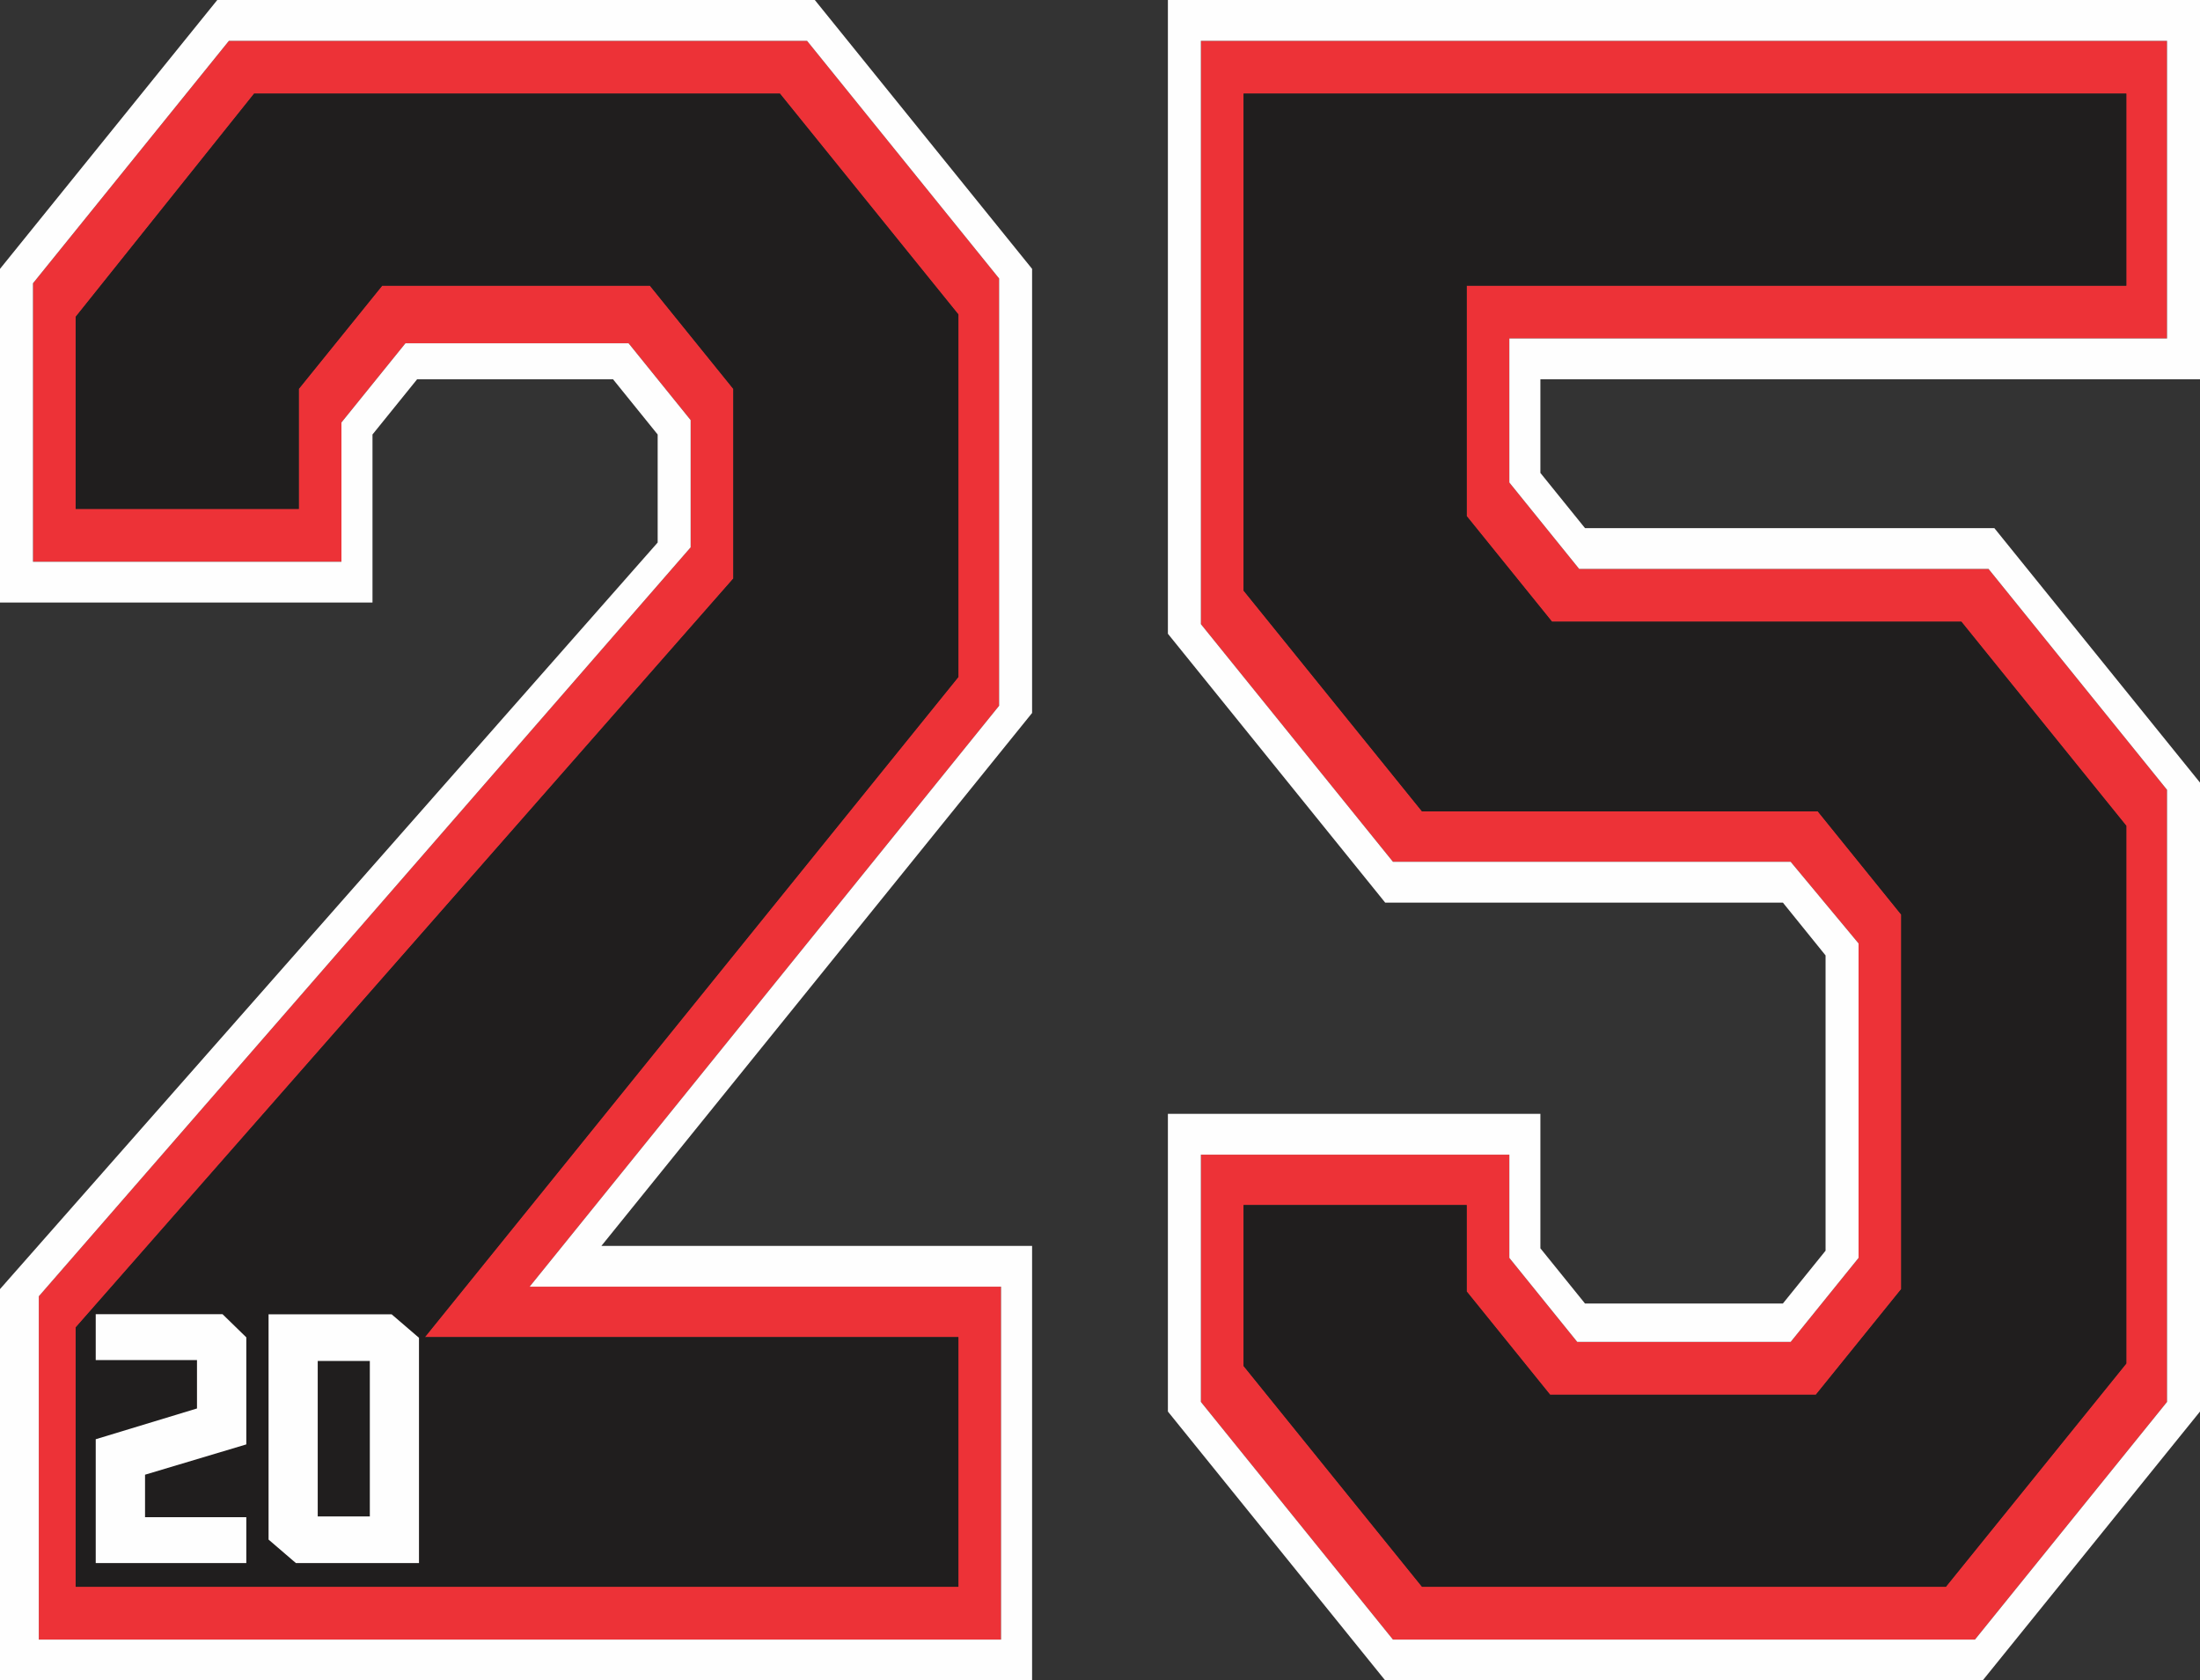
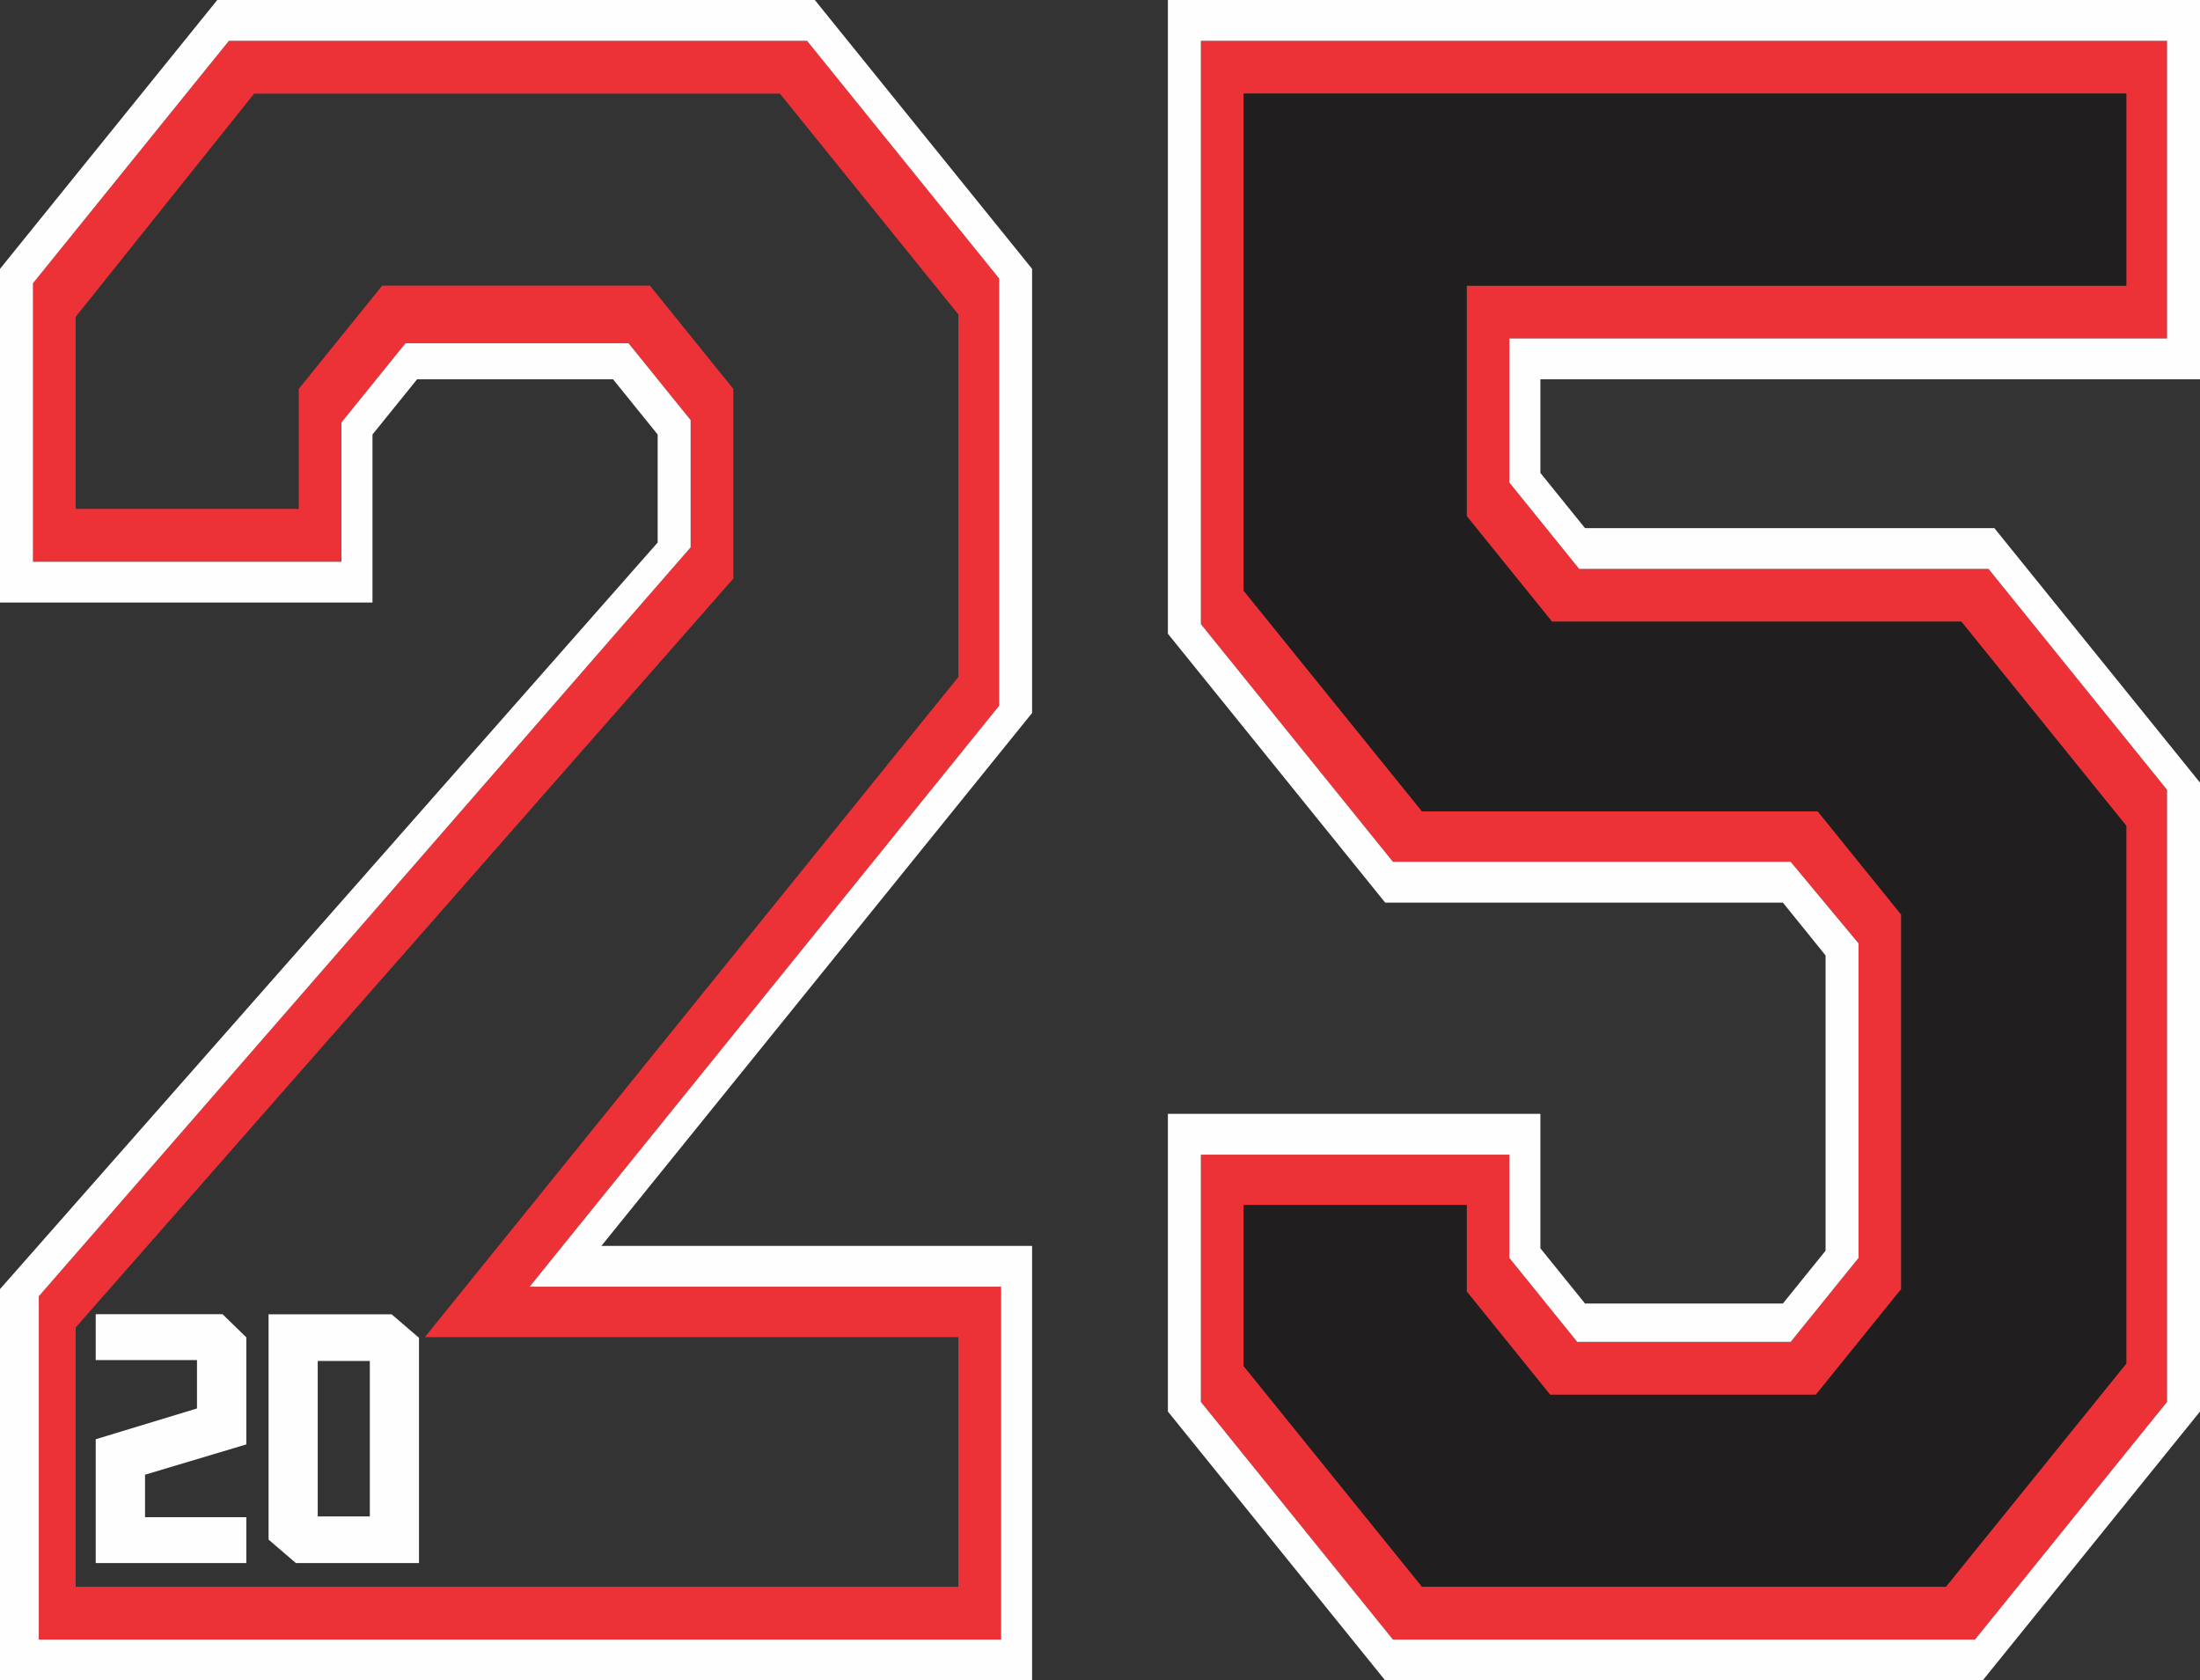
<svg xmlns="http://www.w3.org/2000/svg" xml:space="preserve" width="39.789mm" height="30.39mm" version="1.1" shape-rendering="geometricPrecision" text-rendering="geometricPrecision" image-rendering="optimizeQuality" fill-rule="evenodd" clip-rule="evenodd" viewBox="0 0 1523396 1163540">
  <rect x="0" y="0" width="1523396" height="1163540" fill="#333333" stroke="none" />
  <g id="Layer_x0020_1">
    <path fill="#ED3237" d="M175981 64823l364060 0 123593 152925 0 250992 -369436 457108 369436 0 0 172868 -611243 0 0 -179519 455409 -518608 0 -131316 -57767 -71474 -185388 0 -57763 71474 0 83113 -154491 0 0 -132977 123589 -154586zm-153143 324131l213598 0 0 -96410 44332 -54853 154491 0 42984 53196 0 88094 -451377 518605 0 237699 666322 0 0 -244346 -326444 0 325100 -402251 0 -295872 -132996 -164560 -400329 0 -135680 167883 0 192816z" />
    <path fill="#ED3237" d="M831556 28256l0 403917 132996 164560 275396 0 47016 56511 0 217752 -47016 58173 -147775 0 -47020 -58173 0 -71477 -213598 0 0 171207 132996 164560 403017 0 132996 -164560 0 -423860 -123593 -152925 -283459 0 -48360 -59838 0 -99729 455412 0 0 -206116 -669010 0zm29553 36568l611243 0 0 132977 -456752 0 0 159571 59111 73135 283455 0 114186 141289 0 372334 -124937 154586 -362713 0 -123593 -152925 0 -111368 154491 0 0 59838 57767 71477 184044 0 59111 -73139 0 -259304 -57767 -71474 -274052 0 -123593 -152921 0 -344079z" />
    <path fill="#FEFEFE" d="M158518 28256l400329 0 132996 164560 0 295872 -325100 402251 326444 0 0 244346 -666322 0 0 -237699 451377 -518605 0 -88094 -42984 -53196 -154491 0 -44332 54853 0 96410 -213598 0 0 -192816 135680 -167883zm556160 157913l-150459 -186169 -413764 0 -150455 186169 0 231045 257930 0 0 -116353 30897 -38233 135680 0 30897 38233 0 74797 -455405 516943 0 270940 714678 0 0 -300857 -298230 0 298230 -369007 0 -307507z" />
    <path fill="#FEFEFE" d="M808714 0l0 438823 150459 186165 275396 0 29553 36568 0 204451 -29553 36568 -137028 0 -30897 -38229 0 -93083 -257930 0 0 206113 150459 186165 413764 0 150459 -186165 0 -435496 -142400 -176195 -283455 0 -30897 -38229 0 -64827 456752 0 0 -262627 -714682 0zm22842 28256l669010 0 0 206116 -455412 0 0 99729 48360 59838 283459 0 123593 152925 0 423860 -132996 164560 -403017 0 -132996 -164560 0 -171207 213598 0 0 71477 47020 58173 147775 0 47016 -58173 0 -217752 -47016 -56511 -275396 0 -132996 -164560 0 -403917z" />
-     <polygon fill="#201E1E" points="663634,217748 540041,64823 175981,64823 52391,219409 52391,352387 206882,352387 206882,269274 264645,197800 450033,197800 507800,269274 507800,400590 52391,919198 52391,1098717 663634,1098717 663634,925848 294199,925848 663634,468740 " />
    <polygon fill="#201E1E" points="861109,64823 861109,408902 984703,561823 1258755,561823 1316522,633296 1316522,892600 1257411,965739 1073367,965739 1015600,894262 1015600,834424 861109,834424 861109,945792 984703,1098717 1347415,1098717 1472352,944130 1472352,571796 1358166,430507 1074711,430507 1015600,357372 1015600,197800 1472352,197800 1472352,64823 " />
    <polygon fill="#FEFEFE" fill-rule="nonzero" points="66286,909971 66286,941734 136408,941734 136408,975250 66286,996552 66286,1082292 170556,1082292 170556,1050529 100434,1050529 100434,1021121 170556,1000132 170556,926009 154096,909971 " />
    <path id="_1" fill="#FEFEFE" fill-rule="nonzero" d="M185962 910074l0 155968 18917 16249 85249 0 0 -155968 -18917 -16249 -85249 0zm34045 32291l36078 0 0 107639 -36078 0 0 -107639z" />
  </g>
</svg>